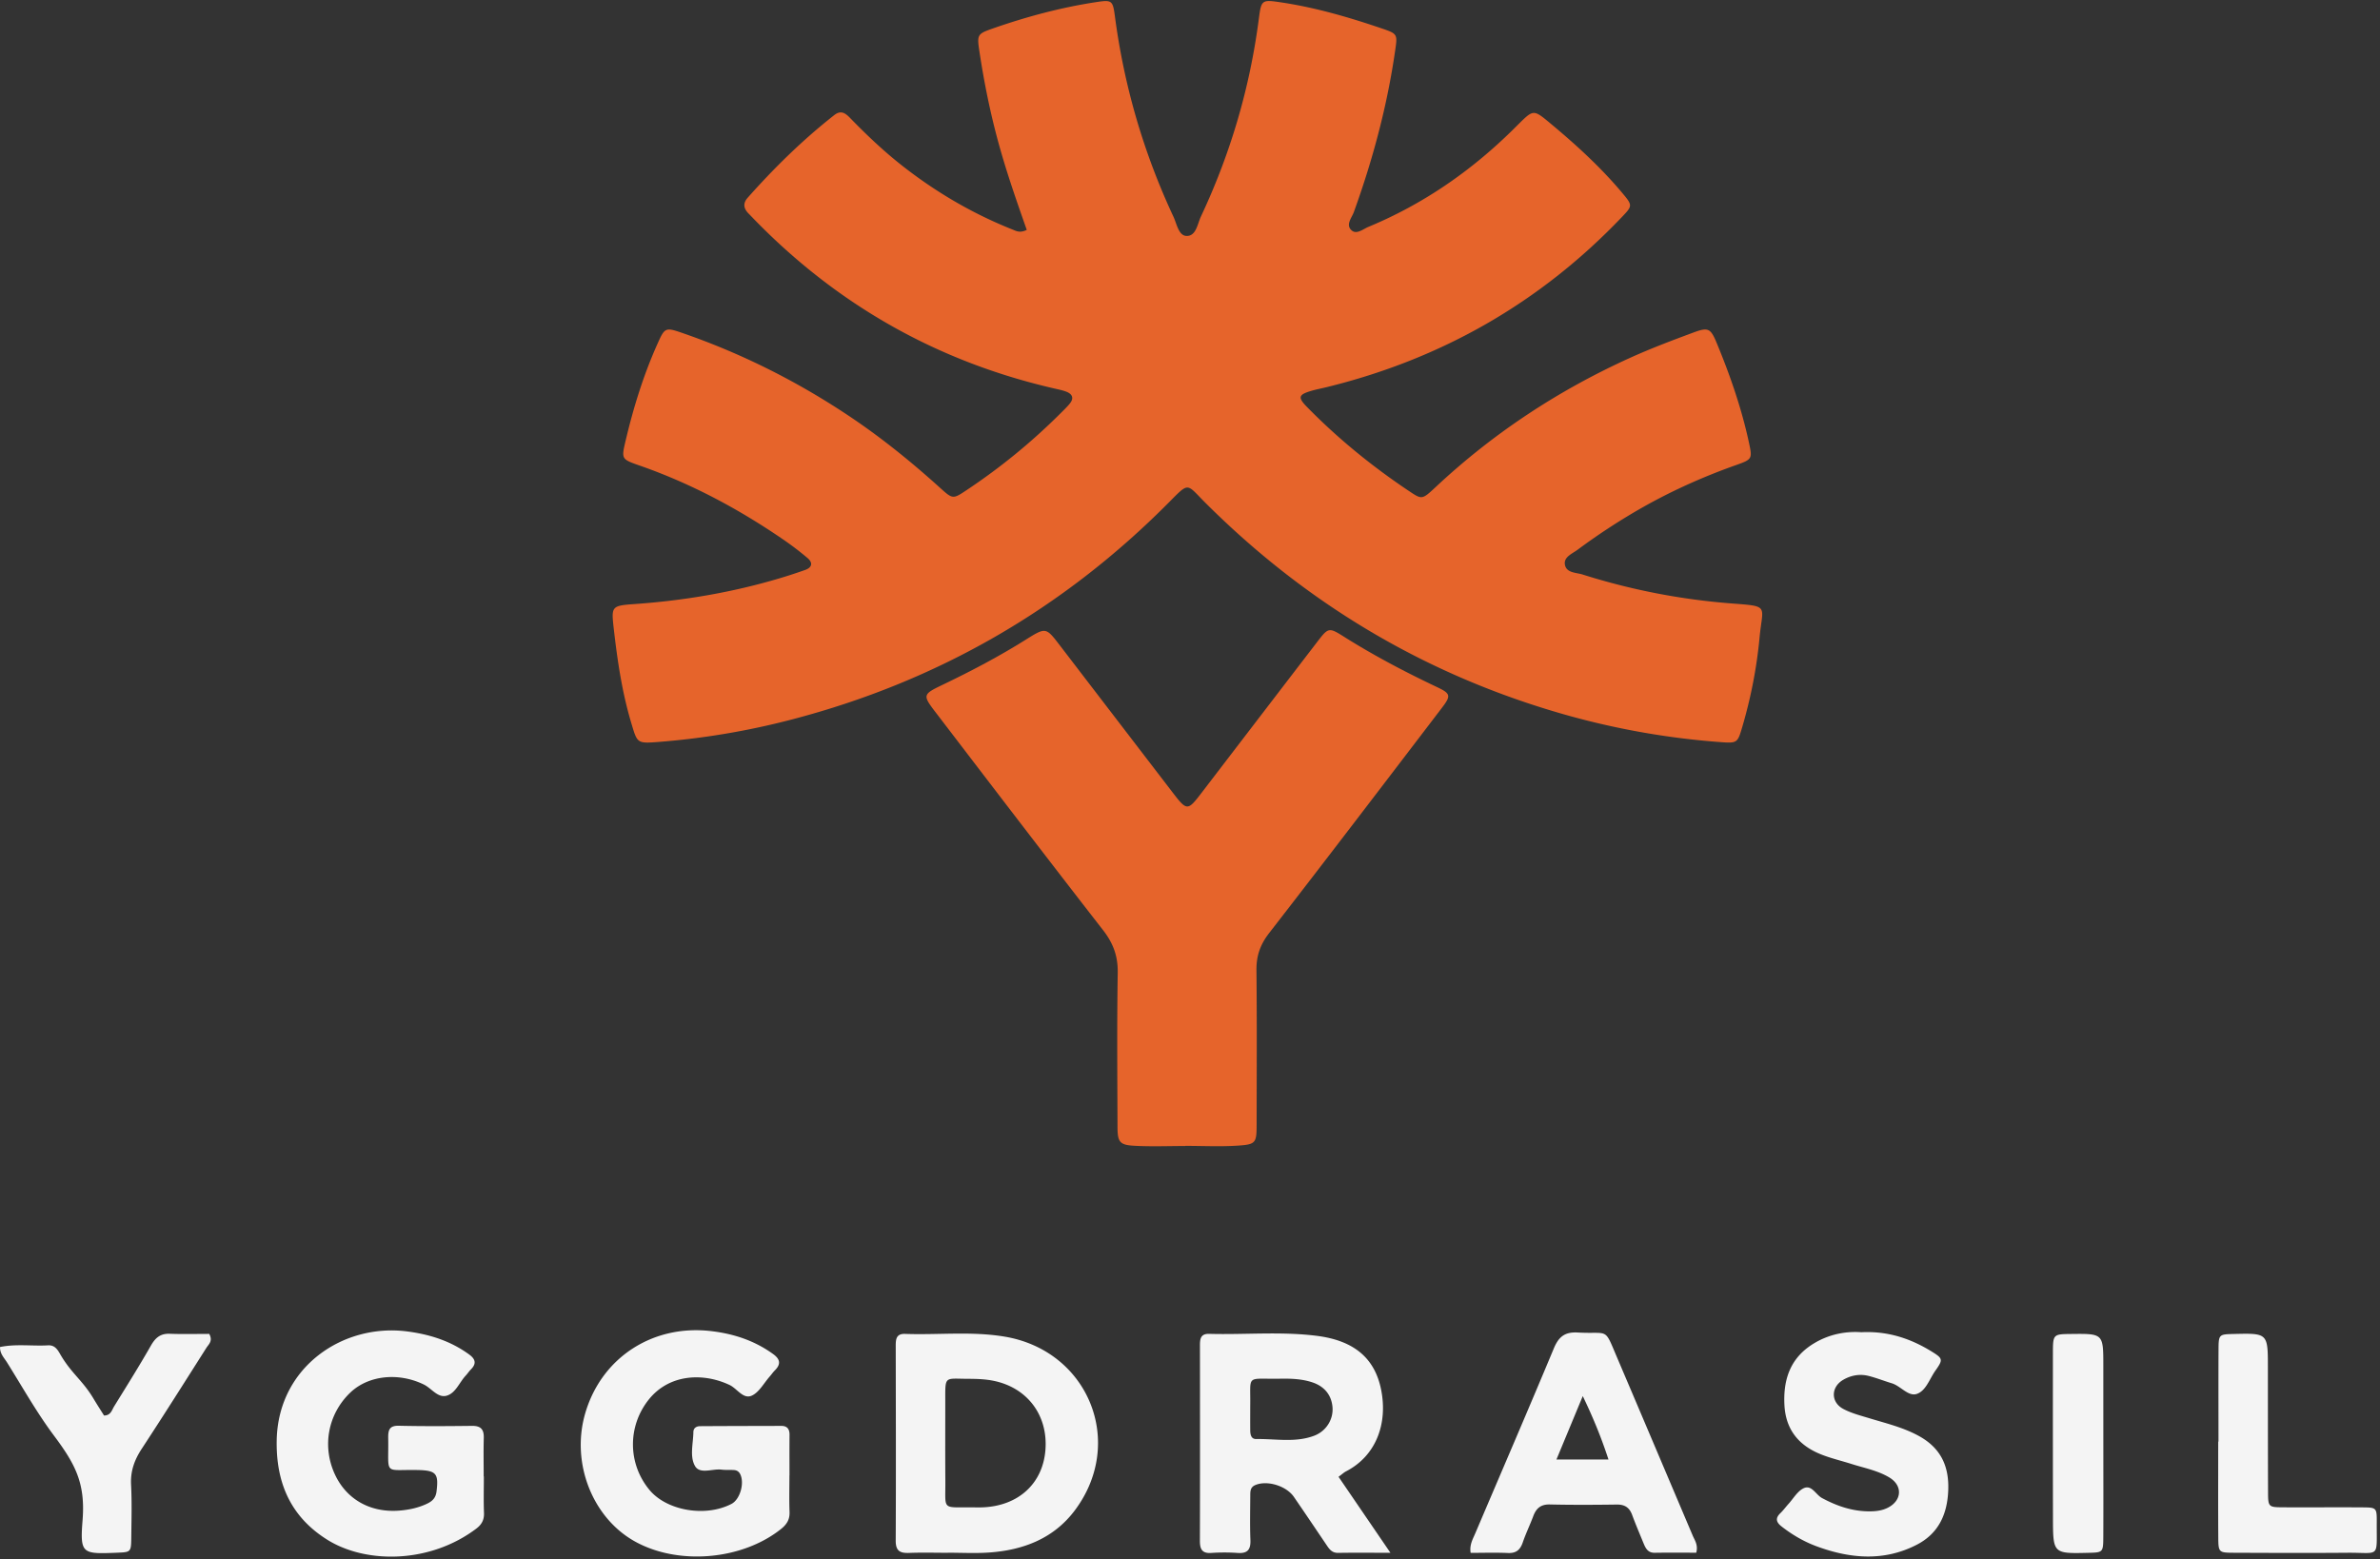
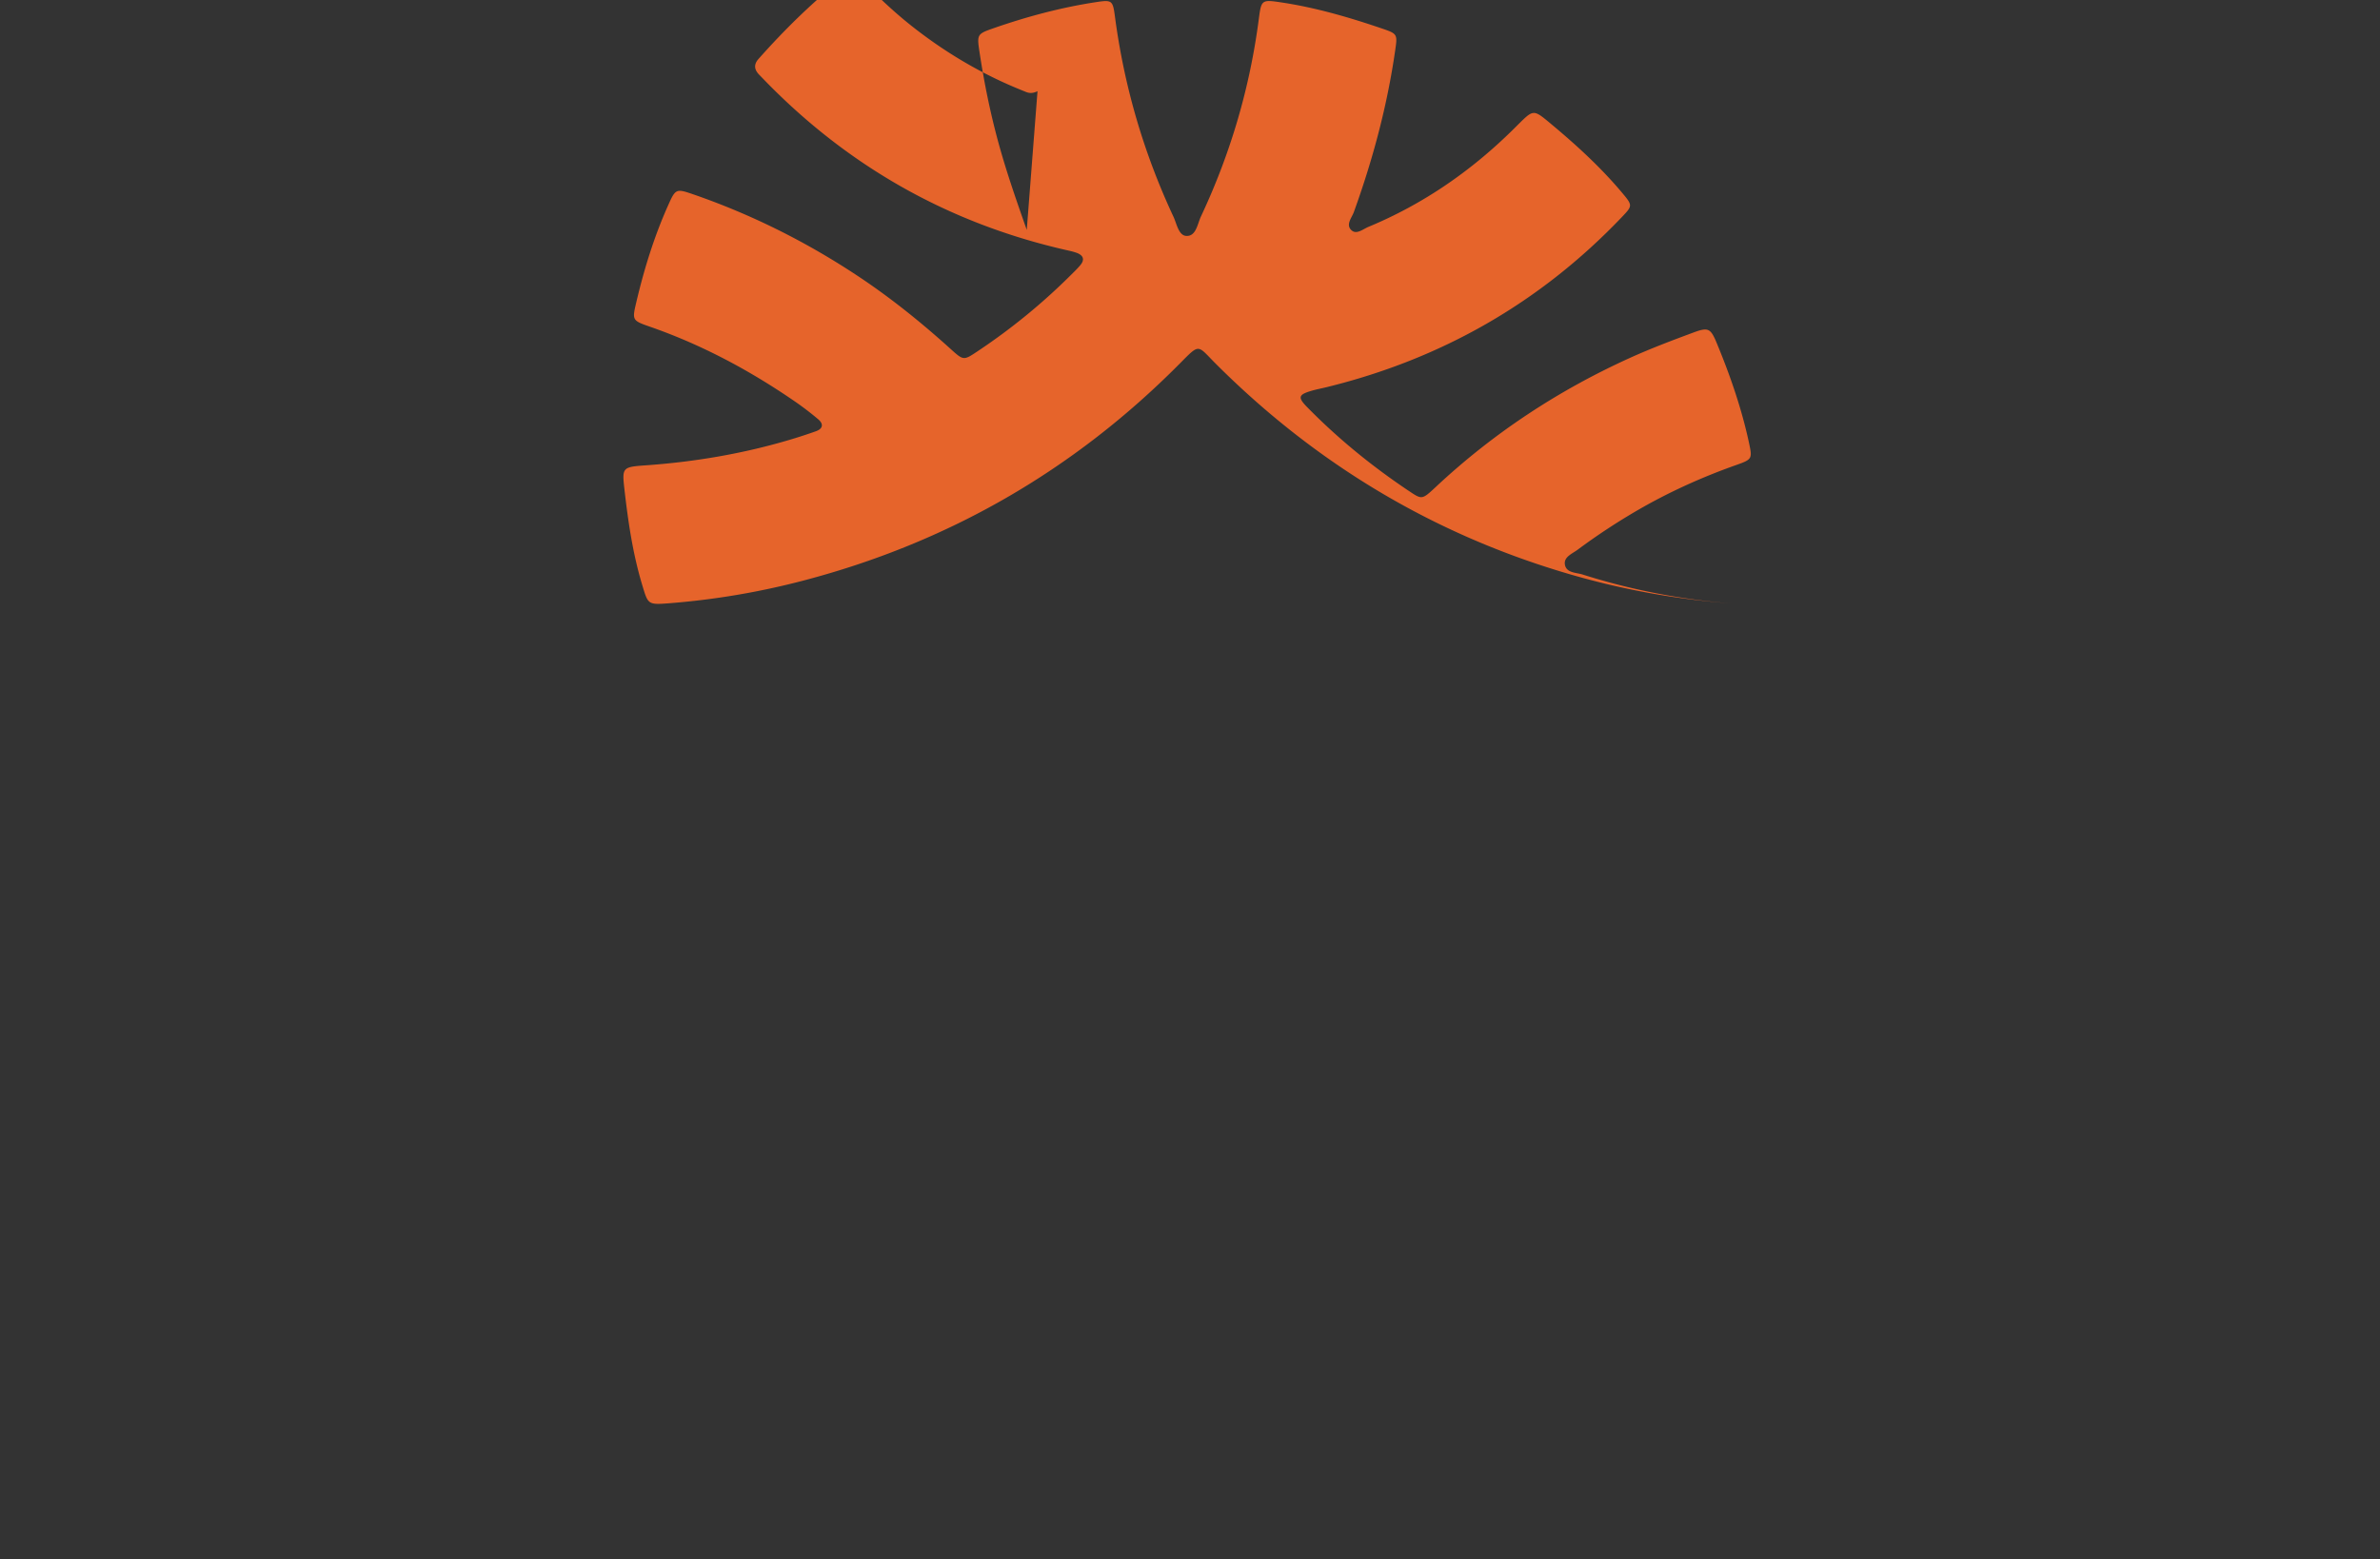
<svg xmlns="http://www.w3.org/2000/svg" width="586" height="384">
  <rect width="100%" height="100%" fill="#333333" stroke="none" />
  <g fill="none" fill-rule="evenodd">
-     <path d="M252.808 56.62c-2.525-7.175-4.986-14.229-6.962-21.437-2.029-7.403-3.547-14.91-4.69-22.49-.636-4.222-.54-4.346 3.513-5.757 8.197-2.85 16.558-5.093 25.147-6.404 3.976-.607 4.173-.478 4.712 3.596 2.27 17.15 7.076 33.552 14.388 49.217.828 1.772 1.275 4.664 3.178 4.756 2.42.117 2.734-2.949 3.604-4.8 7.28-15.495 12.06-31.734 14.258-48.723.594-4.588.724-4.697 5.344-4.012 8.602 1.277 16.918 3.707 25.122 6.507 3.736 1.274 3.665 1.43 3.078 5.488-1.964 13.575-5.489 26.745-10.142 39.634-.523 1.45-2.119 3.178-.556 4.547 1.232 1.077 2.808-.32 4.134-.872 13.403-5.568 25.128-13.649 35.454-23.807.476-.467.944-.94 1.418-1.41 3.78-3.746 3.77-3.732 7.99-.212 6.28 5.234 12.307 10.73 17.572 17.004 2.66 3.17 2.631 3.222-.118 6.101-20.103 21.05-44.372 34.87-72.604 41.803-1.295.317-2.612.557-3.886.941-3.052.923-3.266 1.58-.93 3.965 7.724 7.88 16.255 14.801 25.436 20.907 2.863 1.904 2.97 1.83 6.311-1.294 14.125-13.205 30.062-23.698 47.641-31.679 5.151-2.339 10.461-4.345 15.77-6.31 3.598-1.334 4.197-1.024 5.68 2.554 3.321 8.014 6.163 16.193 7.982 24.696.817 3.822.767 4.006-3.124 5.381-8.508 3.008-16.685 6.707-24.488 11.246a156.992 156.992 0 0 0-14.592 9.624c-1.297.962-3.37 1.75-3.158 3.537.267 2.227 2.775 2.066 4.4 2.581a162.443 162.443 0 0 0 36.703 7.12c9.415.725 7.586.426 6.841 8.414-.697 7.47-2.149 14.836-4.267 22.046-1.129 3.841-1.236 3.988-5.22 3.698a192.175 192.175 0 0 1-40.238-7.3c-33.306-9.772-62.113-27.1-86.662-51.59-4.8-4.789-3.918-5.319-9.074-.123-26.067 26.264-57.026 44.09-92.827 53.434a187.037 187.037 0 0 1-32.966 5.54c-5.14.394-5.068.251-6.512-4.552-2.315-7.697-3.469-15.6-4.37-23.55-.6-5.297-.498-5.473 5.108-5.866 12.181-.852 24.142-2.878 35.845-6.376 2.074-.62 4.132-1.297 6.173-2.018 1.763-.624 1.964-1.788.596-2.95a73.633 73.633 0 0 0-5.955-4.54c-11.042-7.576-22.765-13.838-35.442-18.253-4.407-1.535-4.446-1.602-3.403-6.025 1.915-8.122 4.362-16.073 7.765-23.714 1.894-4.25 1.961-4.359 6.29-2.863 14.405 4.98 27.917 11.748 40.614 20.183 8.071 5.362 15.575 11.422 22.751 17.91 3.185 2.881 3.182 2.834 6.72.473a150.917 150.917 0 0 0 22.786-18.63c.825-.823 1.677-1.628 2.418-2.523 1.177-1.424.644-2.452-.936-3.024-.935-.339-1.924-.532-2.897-.757-28.698-6.609-53.279-20.518-73.809-41.613-.465-.478-.92-.964-1.39-1.436-1.24-1.25-1.477-2.522-.22-3.937 6.542-7.366 13.546-14.242 21.306-20.333 1.6-1.256 2.691-.526 3.85.667 3.947 4.066 8.038 7.972 12.492 11.498 8.42 6.666 17.57 12.052 27.547 16.024.887.354 1.801.921 3.501.088" fill="#E6642B" />
-     <path d="M291.84 282.233c-4.16 0-8.33.172-12.48-.052-3.674-.197-4.196-.886-4.208-4.645-.044-12.657-.154-25.317.055-37.97.067-4.087-1.106-7.27-3.602-10.478-13.797-17.732-27.424-35.598-41.076-53.443-3.49-4.563-3.43-4.596 1.893-7.156 6.907-3.321 13.674-6.892 20.174-10.971 4.919-3.086 4.95-3.025 8.35 1.412a64884.762 64884.762 0 0 0 27.645 36.064c3.688 4.808 3.786 4.797 7.366.12 9.41-12.294 18.822-24.588 28.246-36.872 2.88-3.754 2.94-3.803 6.775-1.39 7.339 4.619 14.99 8.642 22.82 12.352 3.406 1.613 3.509 2.13 1.227 5.12-14.143 18.525-28.26 37.069-42.545 55.482-2.188 2.82-3.154 5.6-3.118 9.118.133 12.656.06 25.314.043 37.97-.006 4.564-.16 4.945-4.59 5.244-4.306.29-8.648.064-12.973.064l-.001.03" fill="#E6642B" />
-     <path d="M119.134 363.62c0 2.996-.086 5.996.034 8.988.068 1.697-.585 2.862-1.862 3.83-11.386 8.632-27.108 8.757-36.685 2.784-9.08-5.664-12.682-14.076-12.488-24.513.334-18.069 16.363-28.863 32.15-26.804 5.592.73 10.676 2.356 15.233 5.671 1.523 1.108 1.866 2.231.45 3.66-.467.471-.831 1.042-1.285 1.528-1.579 1.686-2.487 4.346-4.725 4.967-2.179.605-3.697-1.828-5.599-2.754-6.266-3.052-13.686-2.277-18.16 2.037-5.491 5.294-6.948 13.293-3.683 20.212 2.898 6.141 8.815 9.396 15.946 8.79 2.343-.2 4.606-.688 6.736-1.713 1.259-.606 2.084-1.394 2.282-2.958.556-4.415-.066-5.206-4.519-5.308-8.689-.199-7.22 1.561-7.373-7.848-.032-1.946.226-3.116 2.641-3.06 5.991.14 11.988.103 17.981.03 2.163-.027 2.97.858 2.907 2.971-.092 3.16-.023 6.326-.023 9.49h.042ZM194.371 363.372c0 3-.082 6.001.03 8.995.07 1.867-.686 3.065-2.114 4.203-9.56 7.624-25.186 9.008-35.895 3.092-10.536-5.822-15.833-19.376-12.319-31.526 3.986-13.786 16.634-21.998 30.995-20.317 5.59.655 10.687 2.331 15.267 5.635 1.767 1.274 1.998 2.495.446 4.047-.47.47-.845 1.03-1.285 1.53-1.428 1.616-2.58 3.85-4.375 4.673-2.134.98-3.613-1.733-5.495-2.62-6.58-3.103-14.937-2.667-19.937 3.656-5.143 6.504-5.167 15.632.18 22.145 4.252 5.178 13.83 6.83 20.241 3.488 2.104-1.097 3.268-5.158 2.12-7.367-.337-.649-.896-.939-1.58-.975-.998-.053-2.008.031-2.993-.093-2.237-.282-5.322 1.217-6.535-.896-1.348-2.352-.44-5.533-.399-8.355.015-1.012.753-1.446 1.67-1.452 6.661-.039 13.323-.054 19.986-.068 1.463-.003 2.031.801 2.018 2.211-.03 3.331-.01 6.663-.01 9.994h-.016ZM458.33 328.096c6.609-.32 12.208 1.604 17.396 4.823 2.67 1.656 2.707 1.958.796 4.652-1.428 2.014-2.314 4.952-4.556 5.715-2.117.722-3.973-1.955-6.182-2.62-1.906-.574-3.766-1.322-5.692-1.806-2.183-.55-4.344-.16-6.268.964-3.044 1.777-3.091 5.5.035 7.167 2.026 1.079 4.334 1.656 6.554 2.332 4.132 1.256 8.336 2.252 12.167 4.39 5.222 2.915 7.317 7.286 7.117 13.202-.203 5.99-2.378 10.746-7.752 13.517-8.088 4.17-16.413 3.43-24.658.389-3.122-1.152-6.005-2.835-8.646-4.903-1.316-1.03-1.578-2.021-.276-3.265.718-.687 1.304-1.51 1.974-2.247 1.223-1.347 2.233-3.17 3.759-3.89 1.97-.93 2.983 1.593 4.52 2.418 3.745 2.01 7.602 3.32 11.883 3.275 1.52-.015 2.994-.21 4.353-.91 3.444-1.77 3.665-5.431.344-7.43-2.871-1.727-6.201-2.333-9.36-3.34-2.53-.806-5.142-1.403-7.592-2.4-5.38-2.188-8.568-6.06-8.885-12.093-.34-6.482 1.563-11.802 7.378-15.26 3.698-2.198 7.73-2.965 11.59-2.68M0 331.747c3.908-.825 7.896-.199 11.836-.42 1.891-.106 2.512 1.413 3.267 2.661 2.668 4.416 5.275 6.035 7.921 10.466.847 1.417 1.744 2.804 2.59 4.158 1.673-.014 1.921-1.334 2.476-2.234 3.06-4.958 6.161-9.895 9.046-14.954 1.11-1.946 2.336-3.034 4.667-2.946 3.297.126 6.602.033 9.713.033.963 1.75-.15 2.564-.719 3.461-5.263 8.292-10.5 16.601-15.887 24.812-1.802 2.745-2.813 5.502-2.64 8.847.222 4.318.1 8.657.052 12.986-.04 3.644-.087 3.644-3.518 3.782-8.607.347-9.124.307-8.472-8.043.702-8.982-1.71-13.666-7.042-20.79-4.276-5.714-7.786-12.004-11.586-18.068-.687-1.098-1.72-2.068-1.704-3.75M546.23 355.038c0-7.49-.027-14.98.011-22.472.02-3.947.072-3.947 3.734-4.037 8.423-.209 8.42-.209 8.424 8.32.005 10.153-.003 20.306.036 30.46.014 3.836.066 3.886 3.754 3.907 6.492.037 12.983-.03 19.475.017 3.47.026 3.561.094 3.537 3.662-.065 9.034.958 7.446-7.23 7.514-9.32.077-18.64.038-27.963 0-3.732-.016-3.802-.075-3.827-3.903-.05-7.822-.014-15.646-.014-23.468h.063ZM517.88 355.39c.004 7.667.029 15.332-.007 22.997-.02 3.954-.07 3.954-3.72 4.04-8.636.206-8.66.206-8.674-8.597-.025-13.497-.027-26.995-.013-40.492.005-4.76.037-4.76 4.504-4.81 7.906-.091 7.906-.091 7.906 7.867 0 6.332 0 12.664.004 18.996M323.584 353.583c-4.646 1.76-9.505.734-14.273.822-1.272.024-1.47-1.113-1.48-2.15-.018-1.822-.005-3.645-.005-5.959.137-7.999-1.248-6.602 7.408-6.754 2.659-.047 5.303.047 7.86.89 2.999.985 4.746 3.135 4.993 6.131.244 2.958-1.523 5.891-4.503 7.02m5.988 10.12c.999-.739 1.363-1.092 1.793-1.313 7.525-3.87 10.307-11.82 8.717-20.01-1.535-7.904-6.703-12.246-15.901-13.4-8.788-1.105-17.642-.24-26.461-.482-2.217-.06-2.271 1.382-2.27 2.997.017 15.997.032 31.994-.012 47.99-.005 2.036.53 3.12 2.805 2.97a47.546 47.546 0 0 1 6.494.002c2.433.175 3.23-.826 3.136-3.187-.144-3.662-.054-7.332-.033-10.998.005-.98.01-1.979 1.155-2.496 2.88-1.299 7.678.098 9.59 2.883 2.643 3.846 5.247 7.715 7.86 11.58.746 1.101 1.375 2.231 3.03 2.2 3.909-.07 7.818-.023 12.873-.023l-12.776-18.713M257.397 357.168c-.67 8.202-6.635 13.671-15.348 14.053-.997.044-1.998.006-2.997.006-7.228-.045-6.237.75-6.29-6.459-.05-6.66-.012-13.32-.019-19.98-.007-6.02-.162-5.235 5.502-5.218 1.99.007 4.014.054 5.964.408 8.631 1.563 13.898 8.498 13.188 17.19m-10.106-27.999c-8.113-1.343-16.299-.369-24.446-.66-2.187-.078-2.3 1.326-2.299 2.953.025 15.994.073 31.988-.004 47.982-.01 2.555 1.101 3.092 3.328 3.003 3.16-.126 6.33-.032 9.495-.032v-.018c3.332 0 6.676.18 9.993-.037 8.484-.554 16.05-3.41 21.287-10.398 12.563-16.764 3.333-39.37-17.354-42.793M383.227 359.442c2.234-5.384 4.178-10.066 6.481-15.619 2.684 5.58 4.605 10.35 6.332 15.62h-12.813Zm33.54 18.717c-6.174-14.557-12.34-29.116-18.54-43.66-3.336-7.826-1.924-5.885-9.762-6.332-3.199-.183-4.696 1.064-5.885 3.916-6.342 15.21-12.87 30.34-19.324 45.503-.616 1.45-1.48 2.865-1.157 4.847 3.211 0 6.201-.1 9.18.035 2.02.092 3.022-.772 3.65-2.596.755-2.2 1.776-4.308 2.595-6.489.722-1.92 1.85-2.92 4.075-2.869 5.493.127 10.992.097 16.488.023 1.948-.027 3.106.731 3.773 2.538.865 2.34 1.841 4.638 2.792 6.946.515 1.252 1.062 2.42 2.773 2.392 3.45-.058 6.901-.018 10.223-.018.507-1.927-.373-3.037-.882-4.236Z" fill="#F4F4F4" />
+     <path d="M252.808 56.62c-2.525-7.175-4.986-14.229-6.962-21.437-2.029-7.403-3.547-14.91-4.69-22.49-.636-4.222-.54-4.346 3.513-5.757 8.197-2.85 16.558-5.093 25.147-6.404 3.976-.607 4.173-.478 4.712 3.596 2.27 17.15 7.076 33.552 14.388 49.217.828 1.772 1.275 4.664 3.178 4.756 2.42.117 2.734-2.949 3.604-4.8 7.28-15.495 12.06-31.734 14.258-48.723.594-4.588.724-4.697 5.344-4.012 8.602 1.277 16.918 3.707 25.122 6.507 3.736 1.274 3.665 1.43 3.078 5.488-1.964 13.575-5.489 26.745-10.142 39.634-.523 1.45-2.119 3.178-.556 4.547 1.232 1.077 2.808-.32 4.134-.872 13.403-5.568 25.128-13.649 35.454-23.807.476-.467.944-.94 1.418-1.41 3.78-3.746 3.77-3.732 7.99-.212 6.28 5.234 12.307 10.73 17.572 17.004 2.66 3.17 2.631 3.222-.118 6.101-20.103 21.05-44.372 34.87-72.604 41.803-1.295.317-2.612.557-3.886.941-3.052.923-3.266 1.58-.93 3.965 7.724 7.88 16.255 14.801 25.436 20.907 2.863 1.904 2.97 1.83 6.311-1.294 14.125-13.205 30.062-23.698 47.641-31.679 5.151-2.339 10.461-4.345 15.77-6.31 3.598-1.334 4.197-1.024 5.68 2.554 3.321 8.014 6.163 16.193 7.982 24.696.817 3.822.767 4.006-3.124 5.381-8.508 3.008-16.685 6.707-24.488 11.246a156.992 156.992 0 0 0-14.592 9.624c-1.297.962-3.37 1.75-3.158 3.537.267 2.227 2.775 2.066 4.4 2.581a162.443 162.443 0 0 0 36.703 7.12a192.175 192.175 0 0 1-40.238-7.3c-33.306-9.772-62.113-27.1-86.662-51.59-4.8-4.789-3.918-5.319-9.074-.123-26.067 26.264-57.026 44.09-92.827 53.434a187.037 187.037 0 0 1-32.966 5.54c-5.14.394-5.068.251-6.512-4.552-2.315-7.697-3.469-15.6-4.37-23.55-.6-5.297-.498-5.473 5.108-5.866 12.181-.852 24.142-2.878 35.845-6.376 2.074-.62 4.132-1.297 6.173-2.018 1.763-.624 1.964-1.788.596-2.95a73.633 73.633 0 0 0-5.955-4.54c-11.042-7.576-22.765-13.838-35.442-18.253-4.407-1.535-4.446-1.602-3.403-6.025 1.915-8.122 4.362-16.073 7.765-23.714 1.894-4.25 1.961-4.359 6.29-2.863 14.405 4.98 27.917 11.748 40.614 20.183 8.071 5.362 15.575 11.422 22.751 17.91 3.185 2.881 3.182 2.834 6.72.473a150.917 150.917 0 0 0 22.786-18.63c.825-.823 1.677-1.628 2.418-2.523 1.177-1.424.644-2.452-.936-3.024-.935-.339-1.924-.532-2.897-.757-28.698-6.609-53.279-20.518-73.809-41.613-.465-.478-.92-.964-1.39-1.436-1.24-1.25-1.477-2.522-.22-3.937 6.542-7.366 13.546-14.242 21.306-20.333 1.6-1.256 2.691-.526 3.85.667 3.947 4.066 8.038 7.972 12.492 11.498 8.42 6.666 17.57 12.052 27.547 16.024.887.354 1.801.921 3.501.088" fill="#E6642B" />
  </g>
</svg>